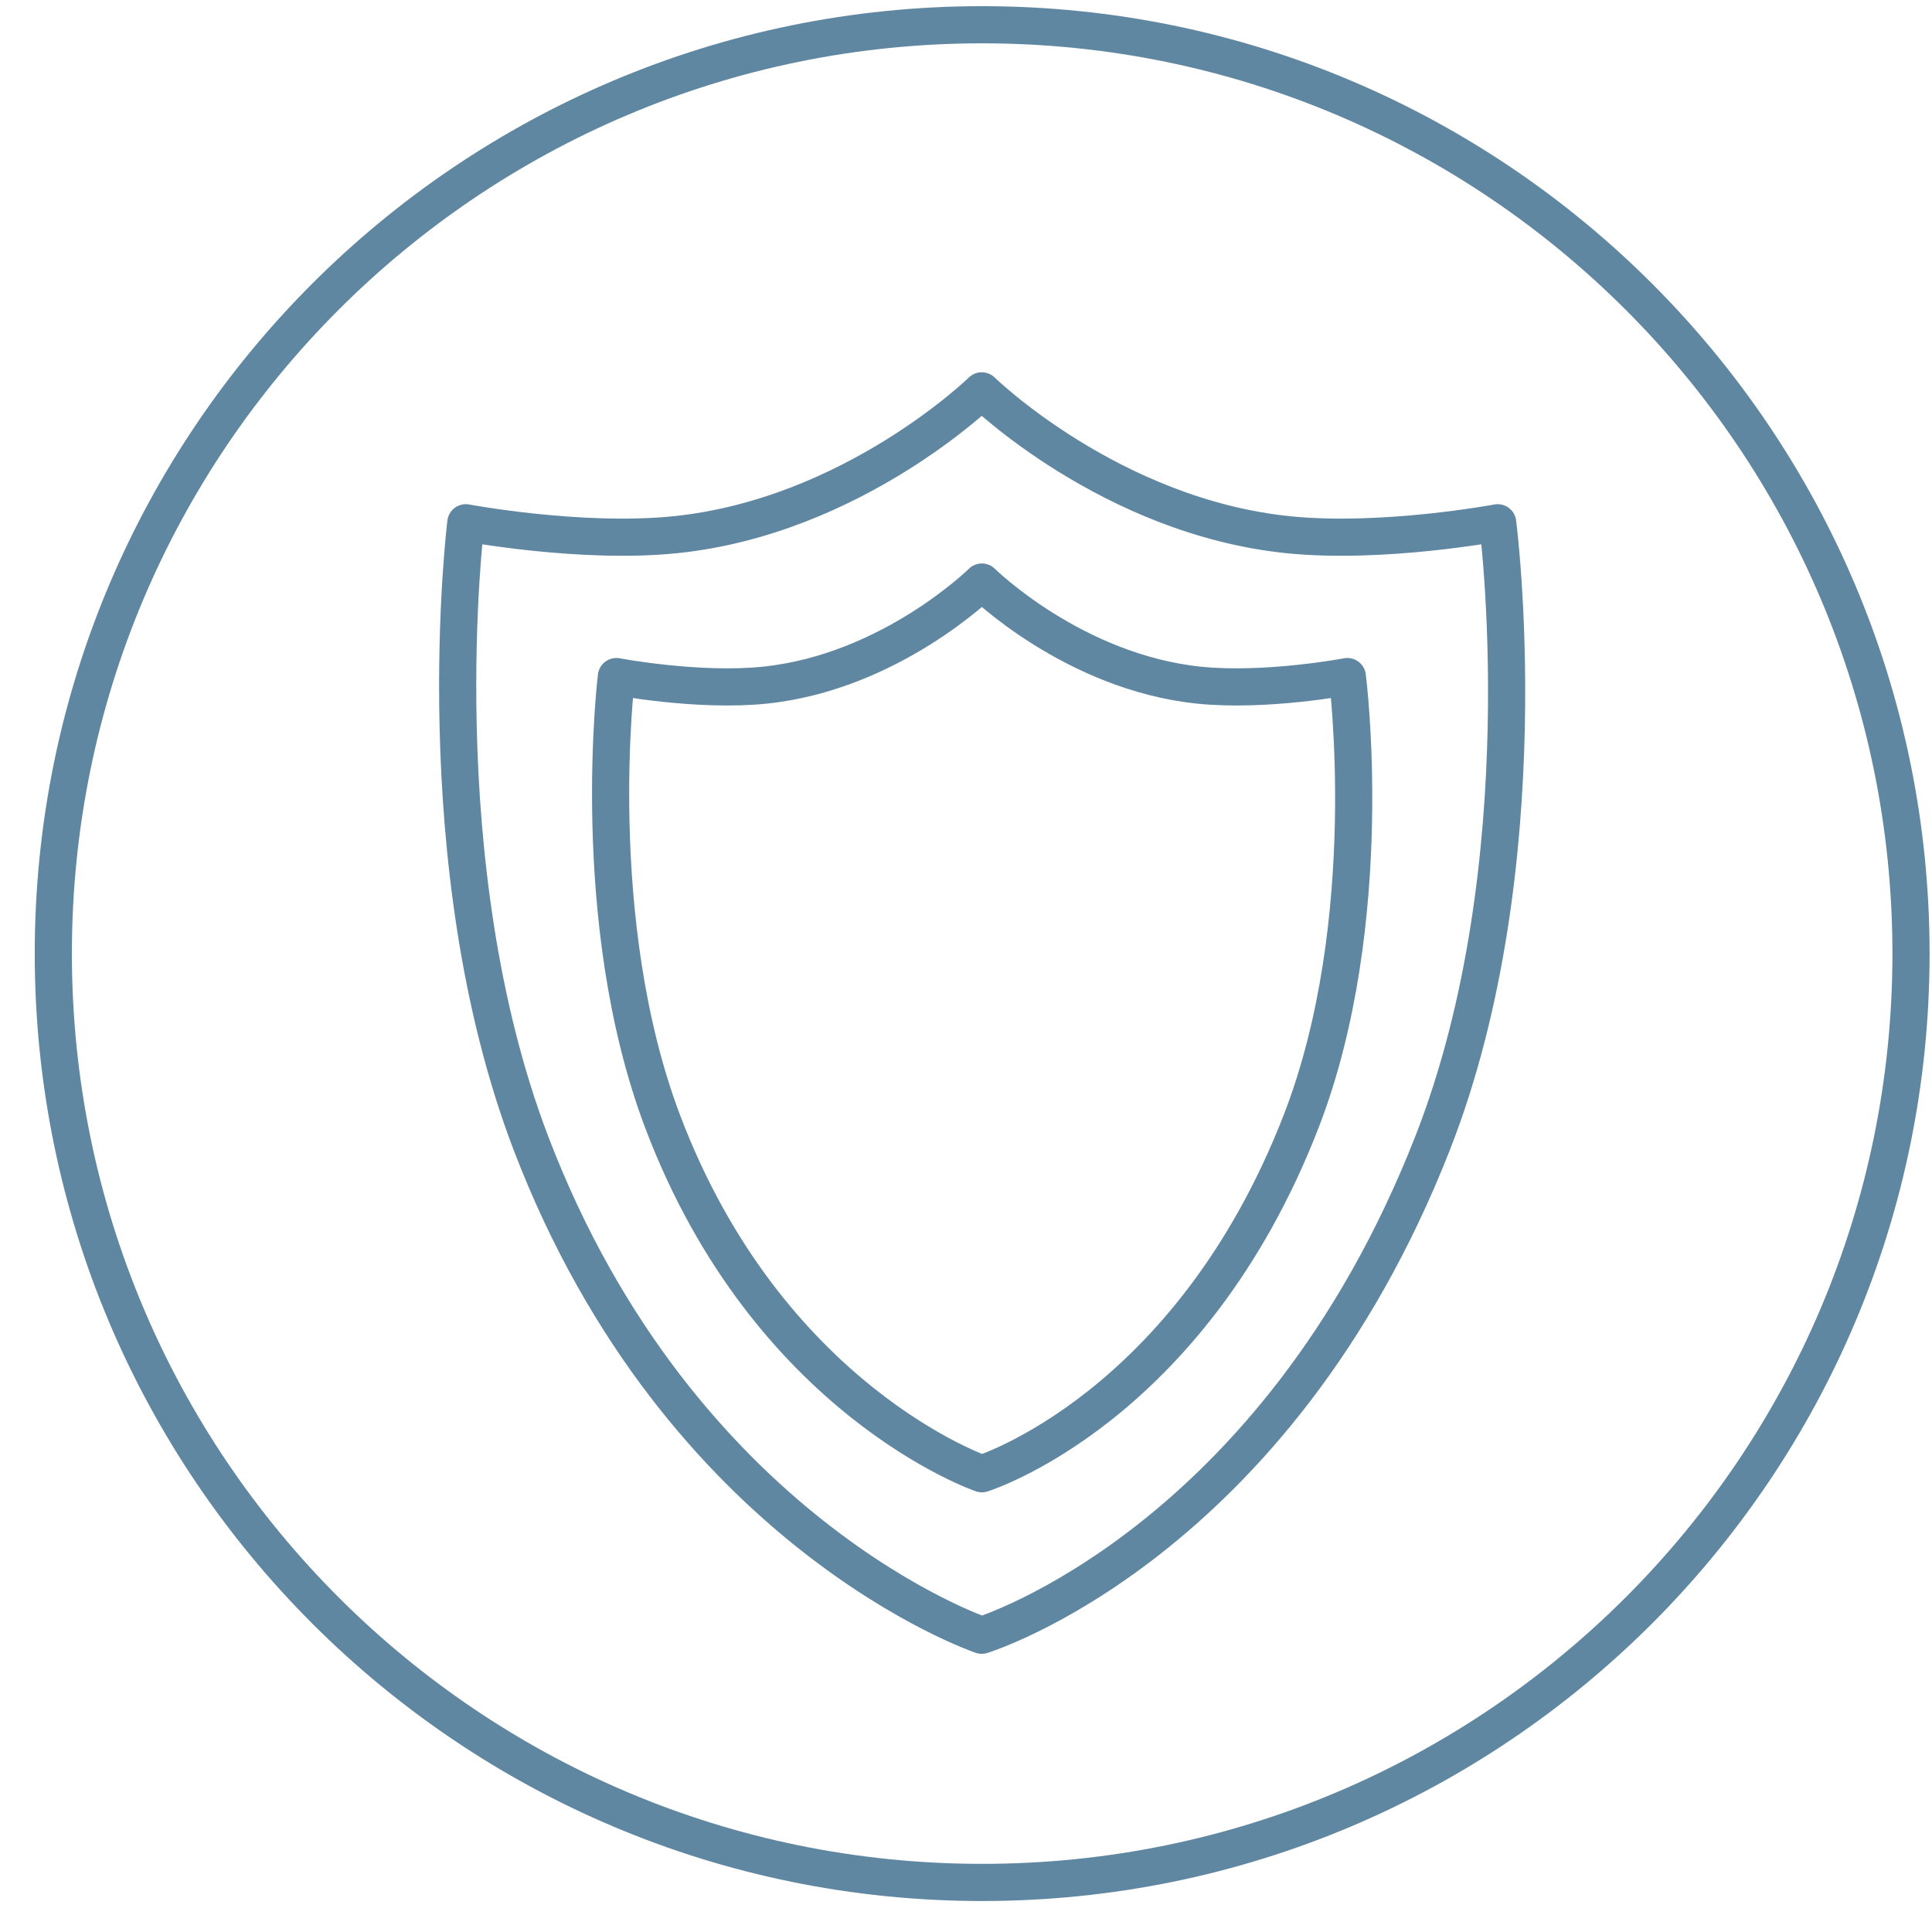
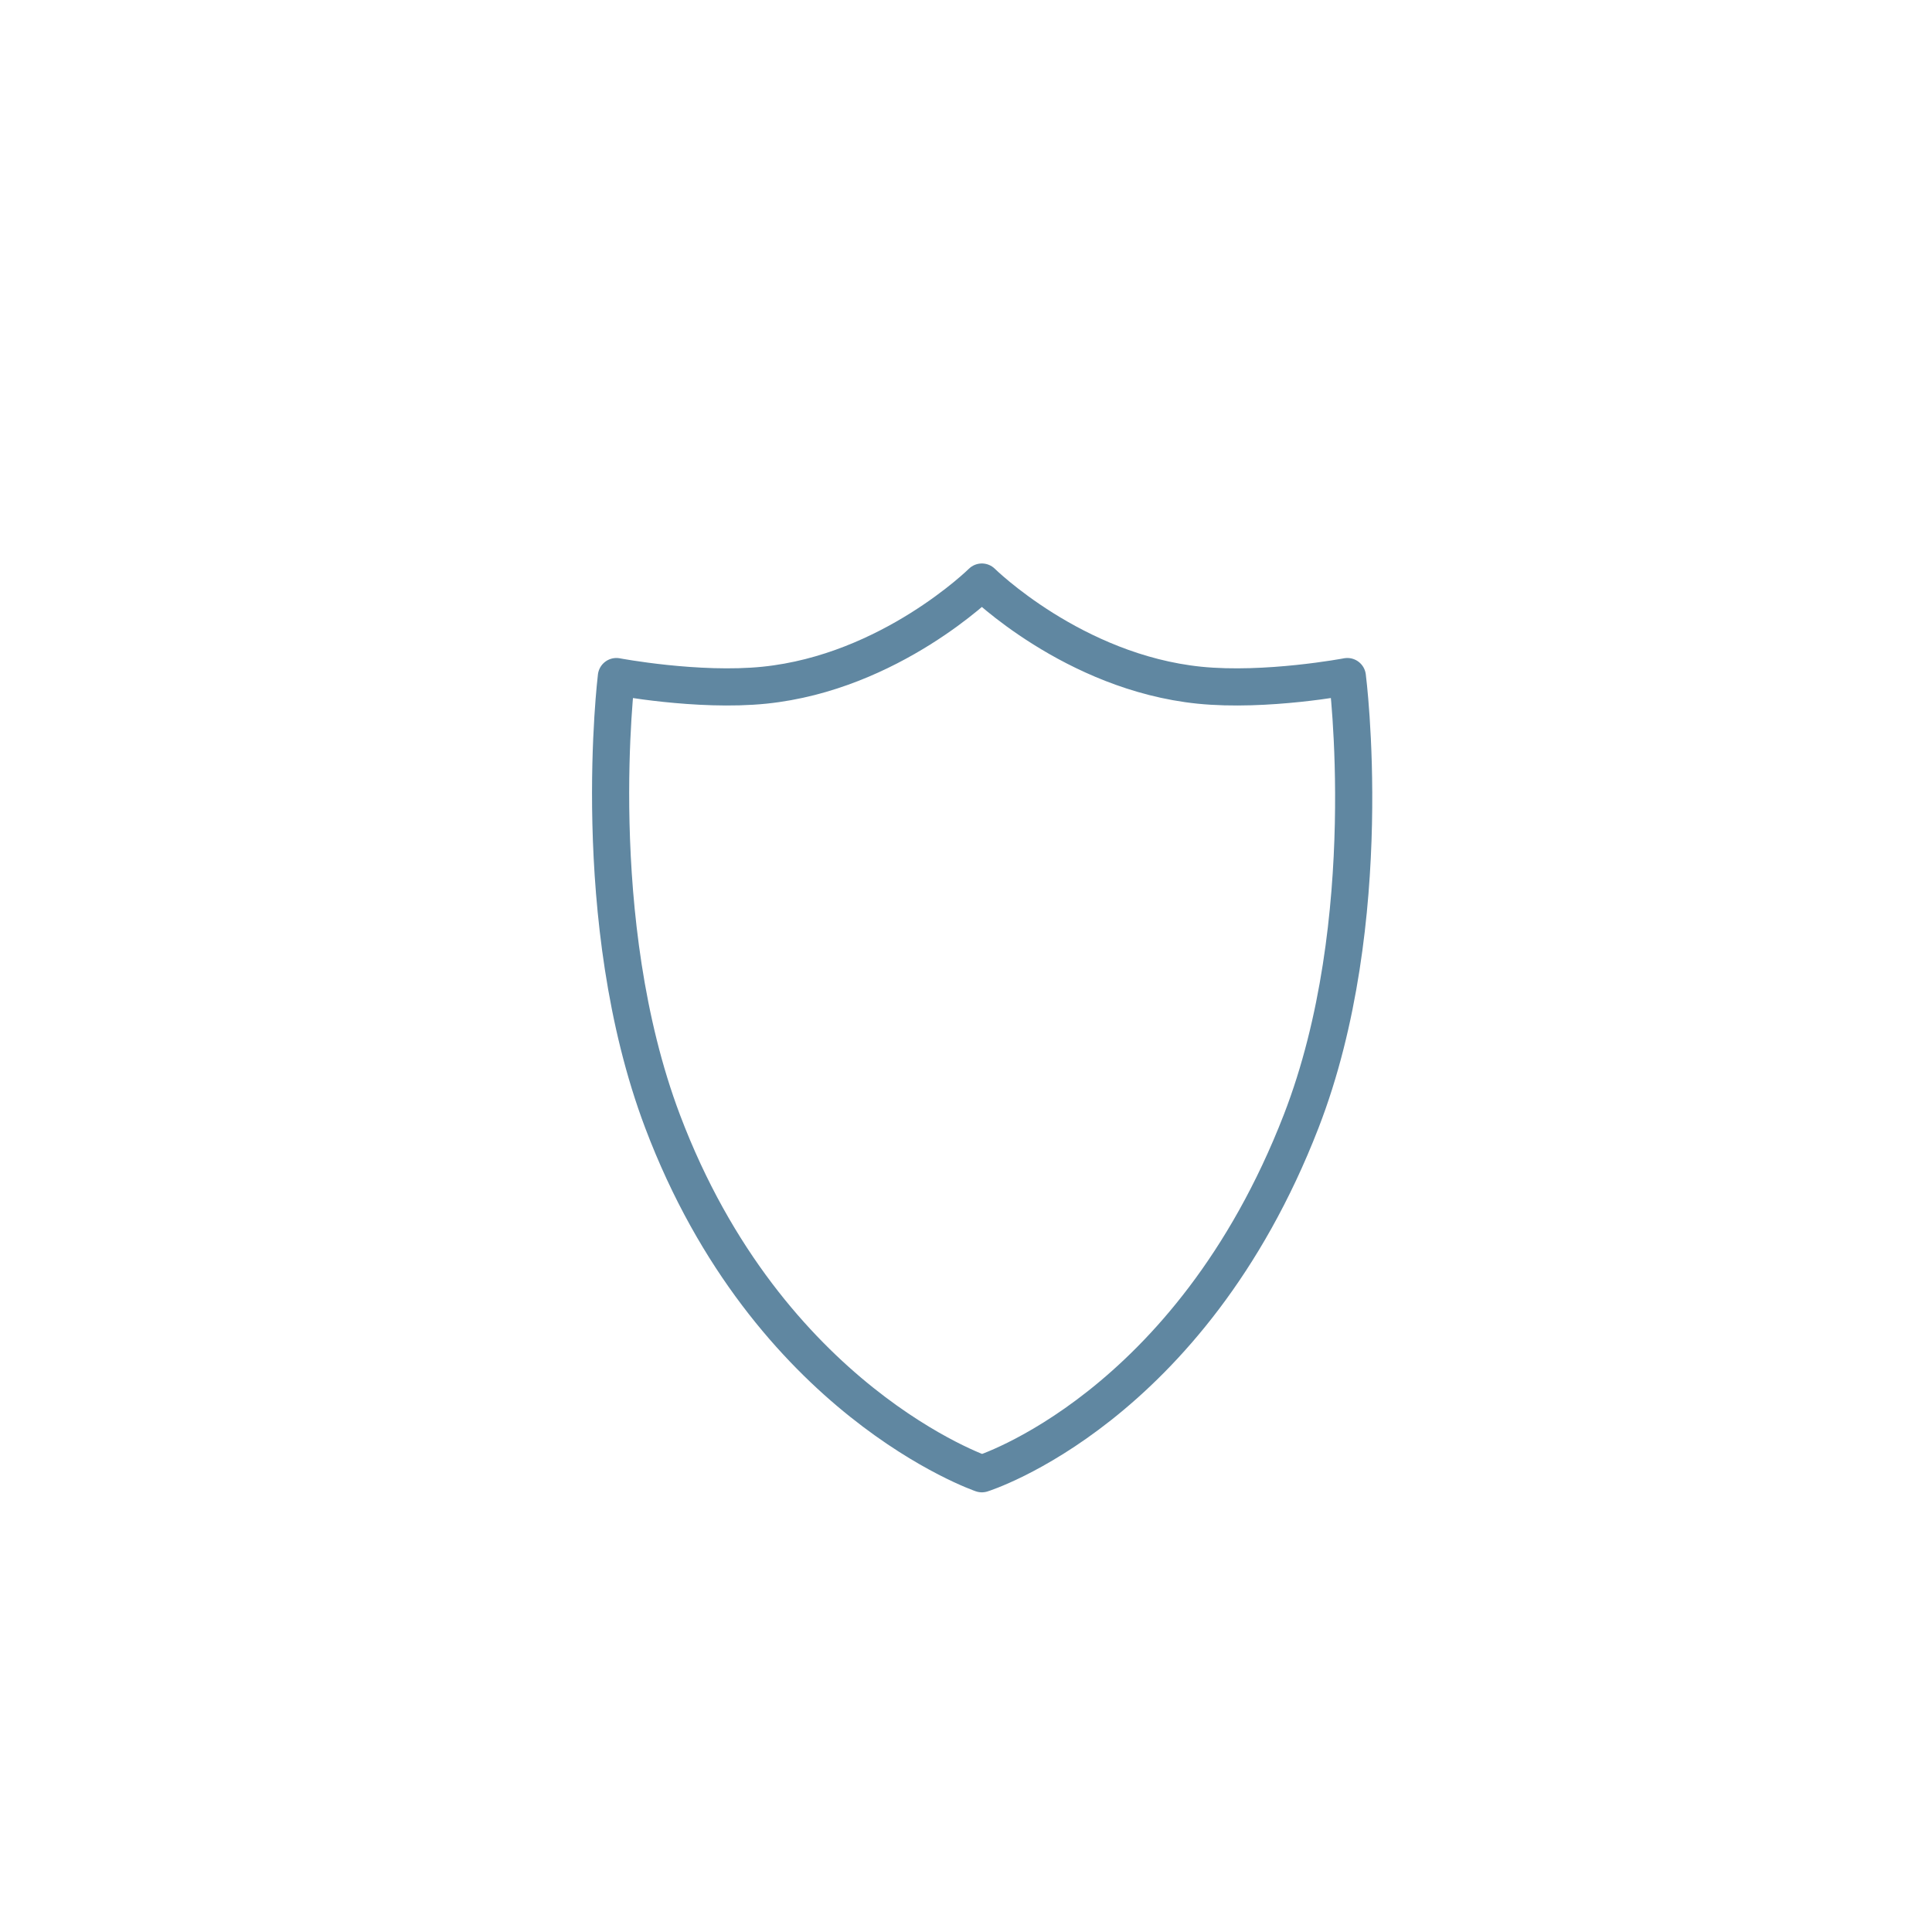
<svg xmlns="http://www.w3.org/2000/svg" width="52" height="52" viewBox="0 0 52 52" fill="none">
-   <path d="M40.31 14.07C40.31 14.07 37.224 14.65 34.684 14.393C29.895 13.908 26.424 10.52 26.424 10.52C26.424 10.52 22.953 13.908 18.164 14.393C15.624 14.65 12.538 14.07 12.538 14.07C12.538 14.07 11.403 23.218 14.294 30.779C18.308 41.274 26.424 44.013 26.424 44.013C26.424 44.013 34.312 41.591 38.554 30.779C41.51 23.247 40.31 14.07 40.31 14.07ZM51.435 25.665C51.435 39.472 40.242 50.666 26.434 50.666C12.627 50.666 1.435 39.472 1.435 25.665C1.435 11.858 12.627 0.666 26.434 0.666C40.242 0.666 51.435 11.858 51.435 25.665Z" stroke="#6087A1" stroke-miterlimit="10" stroke-linecap="round" stroke-linejoin="round" />
  <path d="M32.279 18.442C34.078 18.625 36.264 18.21 36.264 18.21C36.264 18.21 37.114 24.785 35.02 30.183C32.015 37.93 26.427 39.666 26.427 39.666C26.427 39.666 20.678 37.704 17.834 30.183C15.786 24.765 16.59 18.21 16.59 18.21C16.59 18.21 18.777 18.625 20.576 18.442C23.969 18.094 26.427 15.666 26.427 15.666C26.427 15.666 28.886 18.094 32.279 18.442Z" stroke="#6087A1" stroke-miterlimit="10" stroke-linecap="round" stroke-linejoin="round" />
</svg>